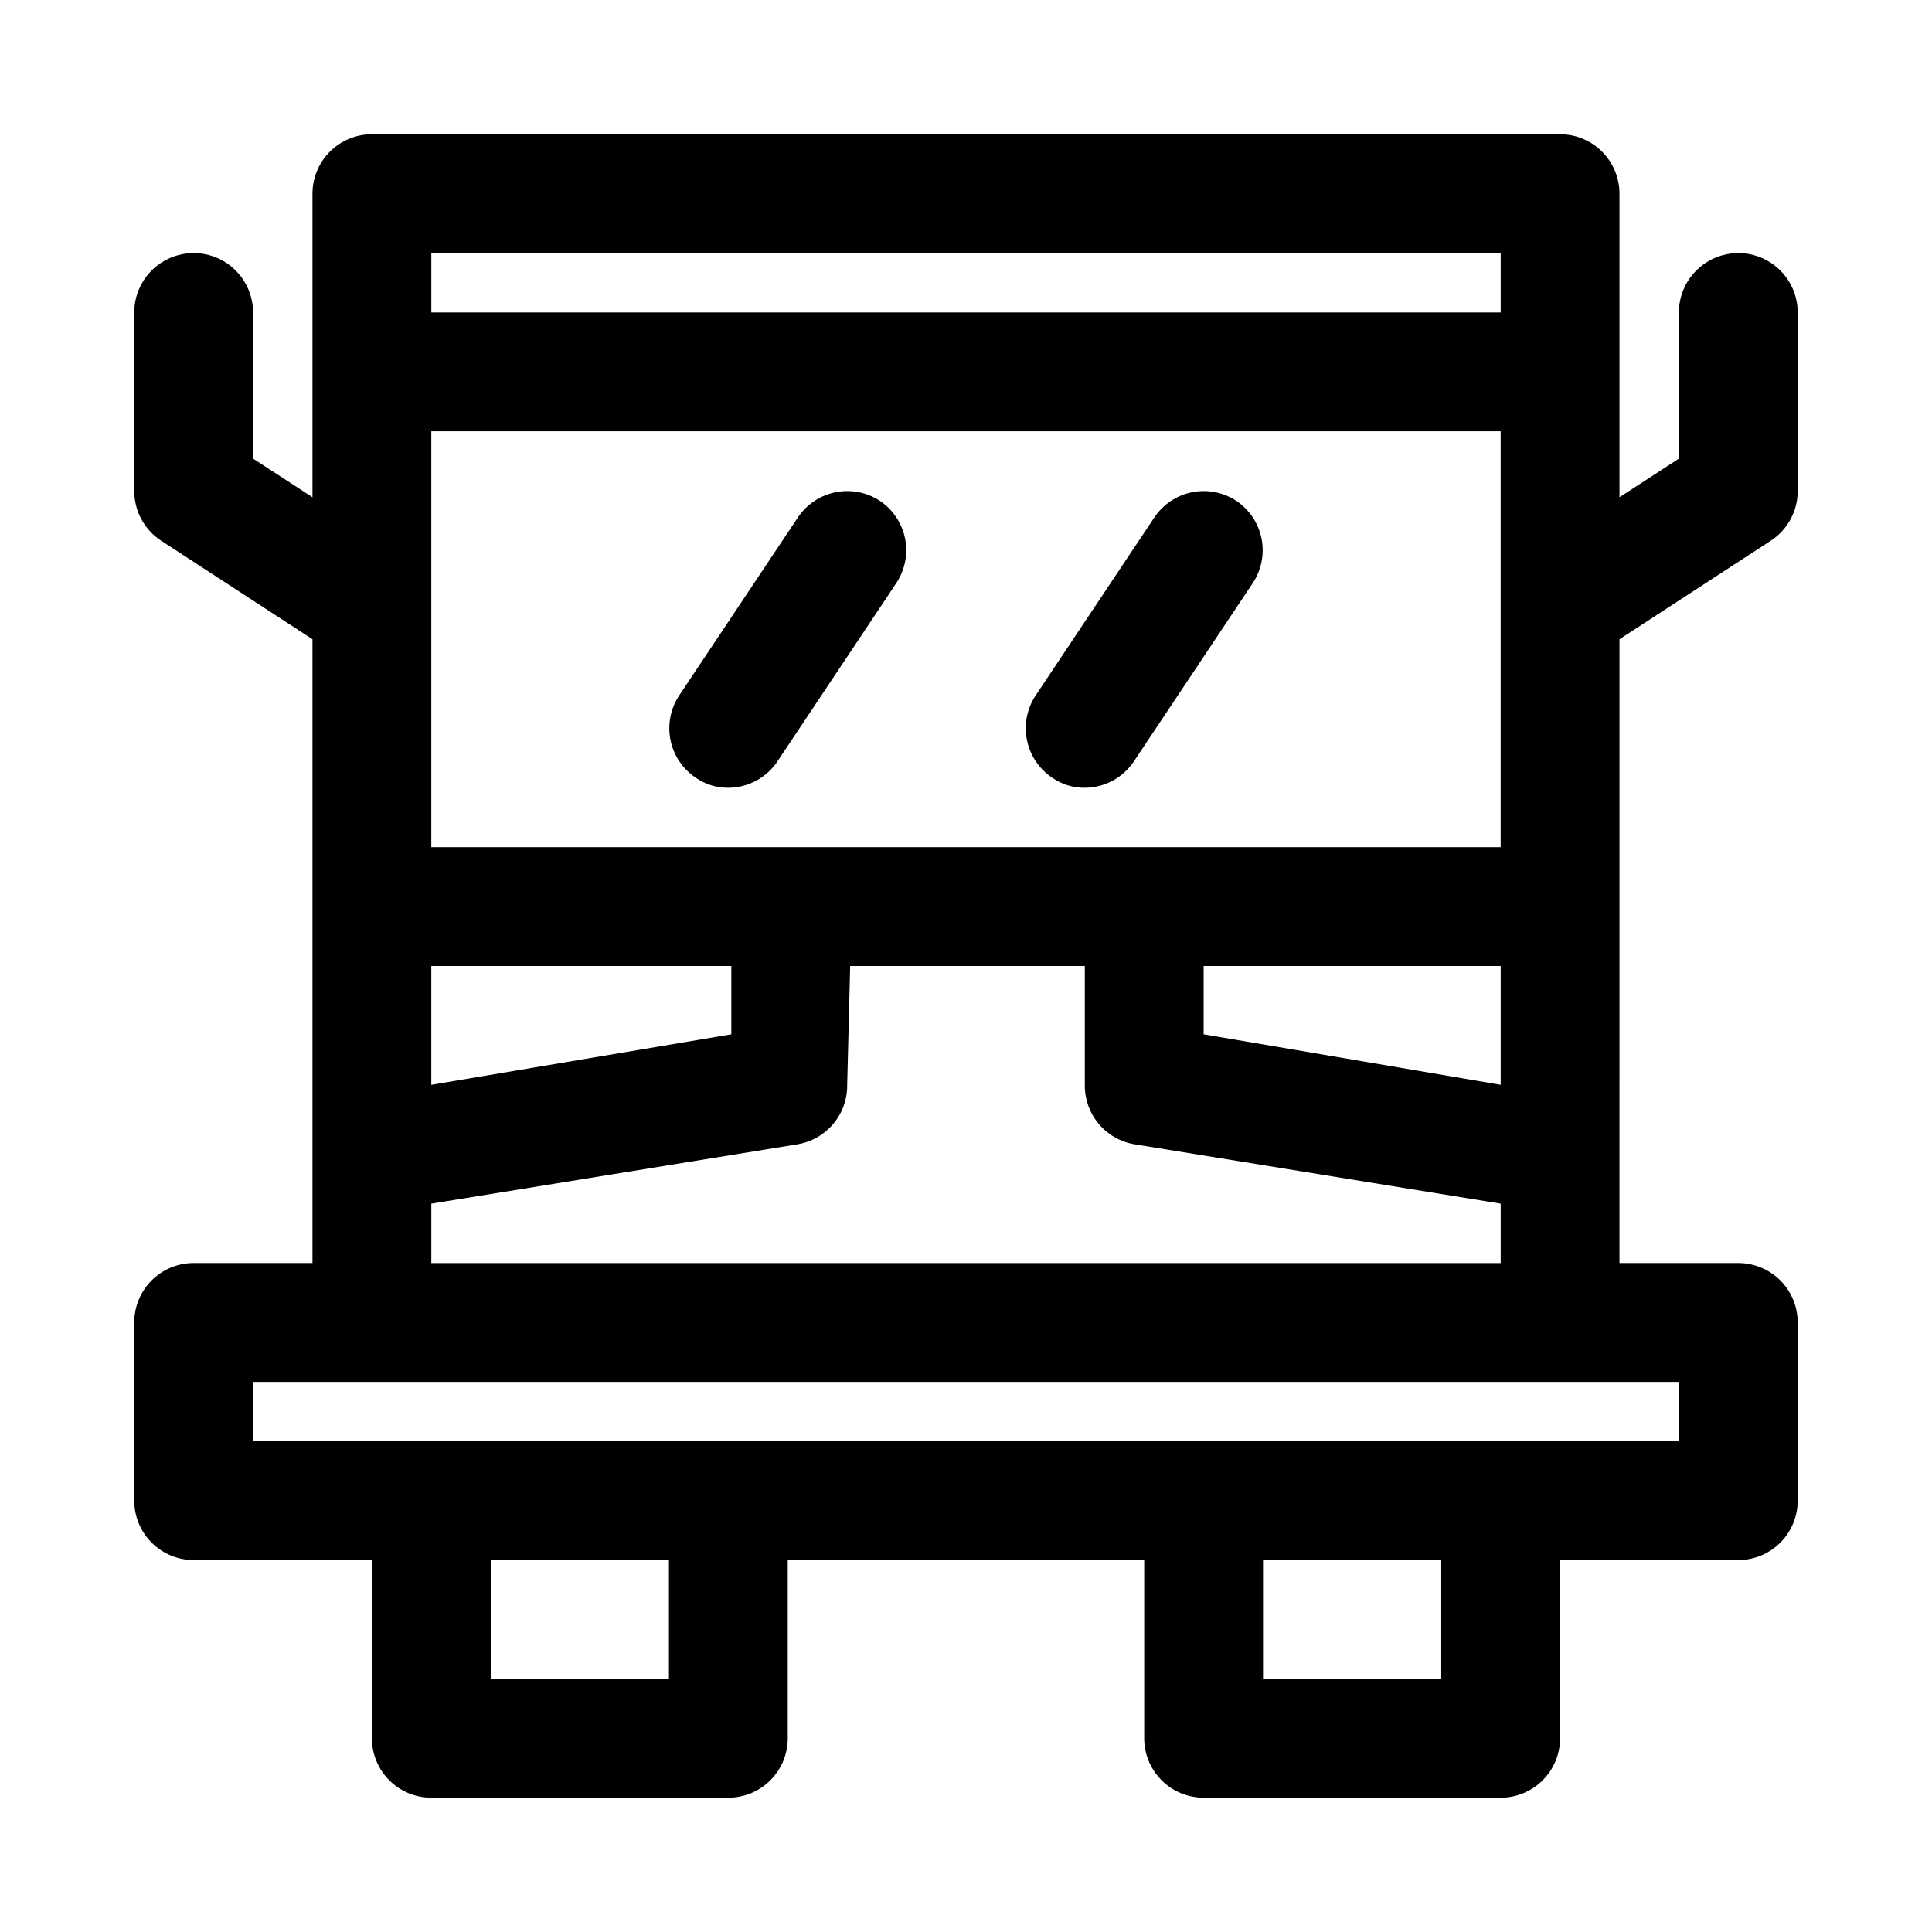
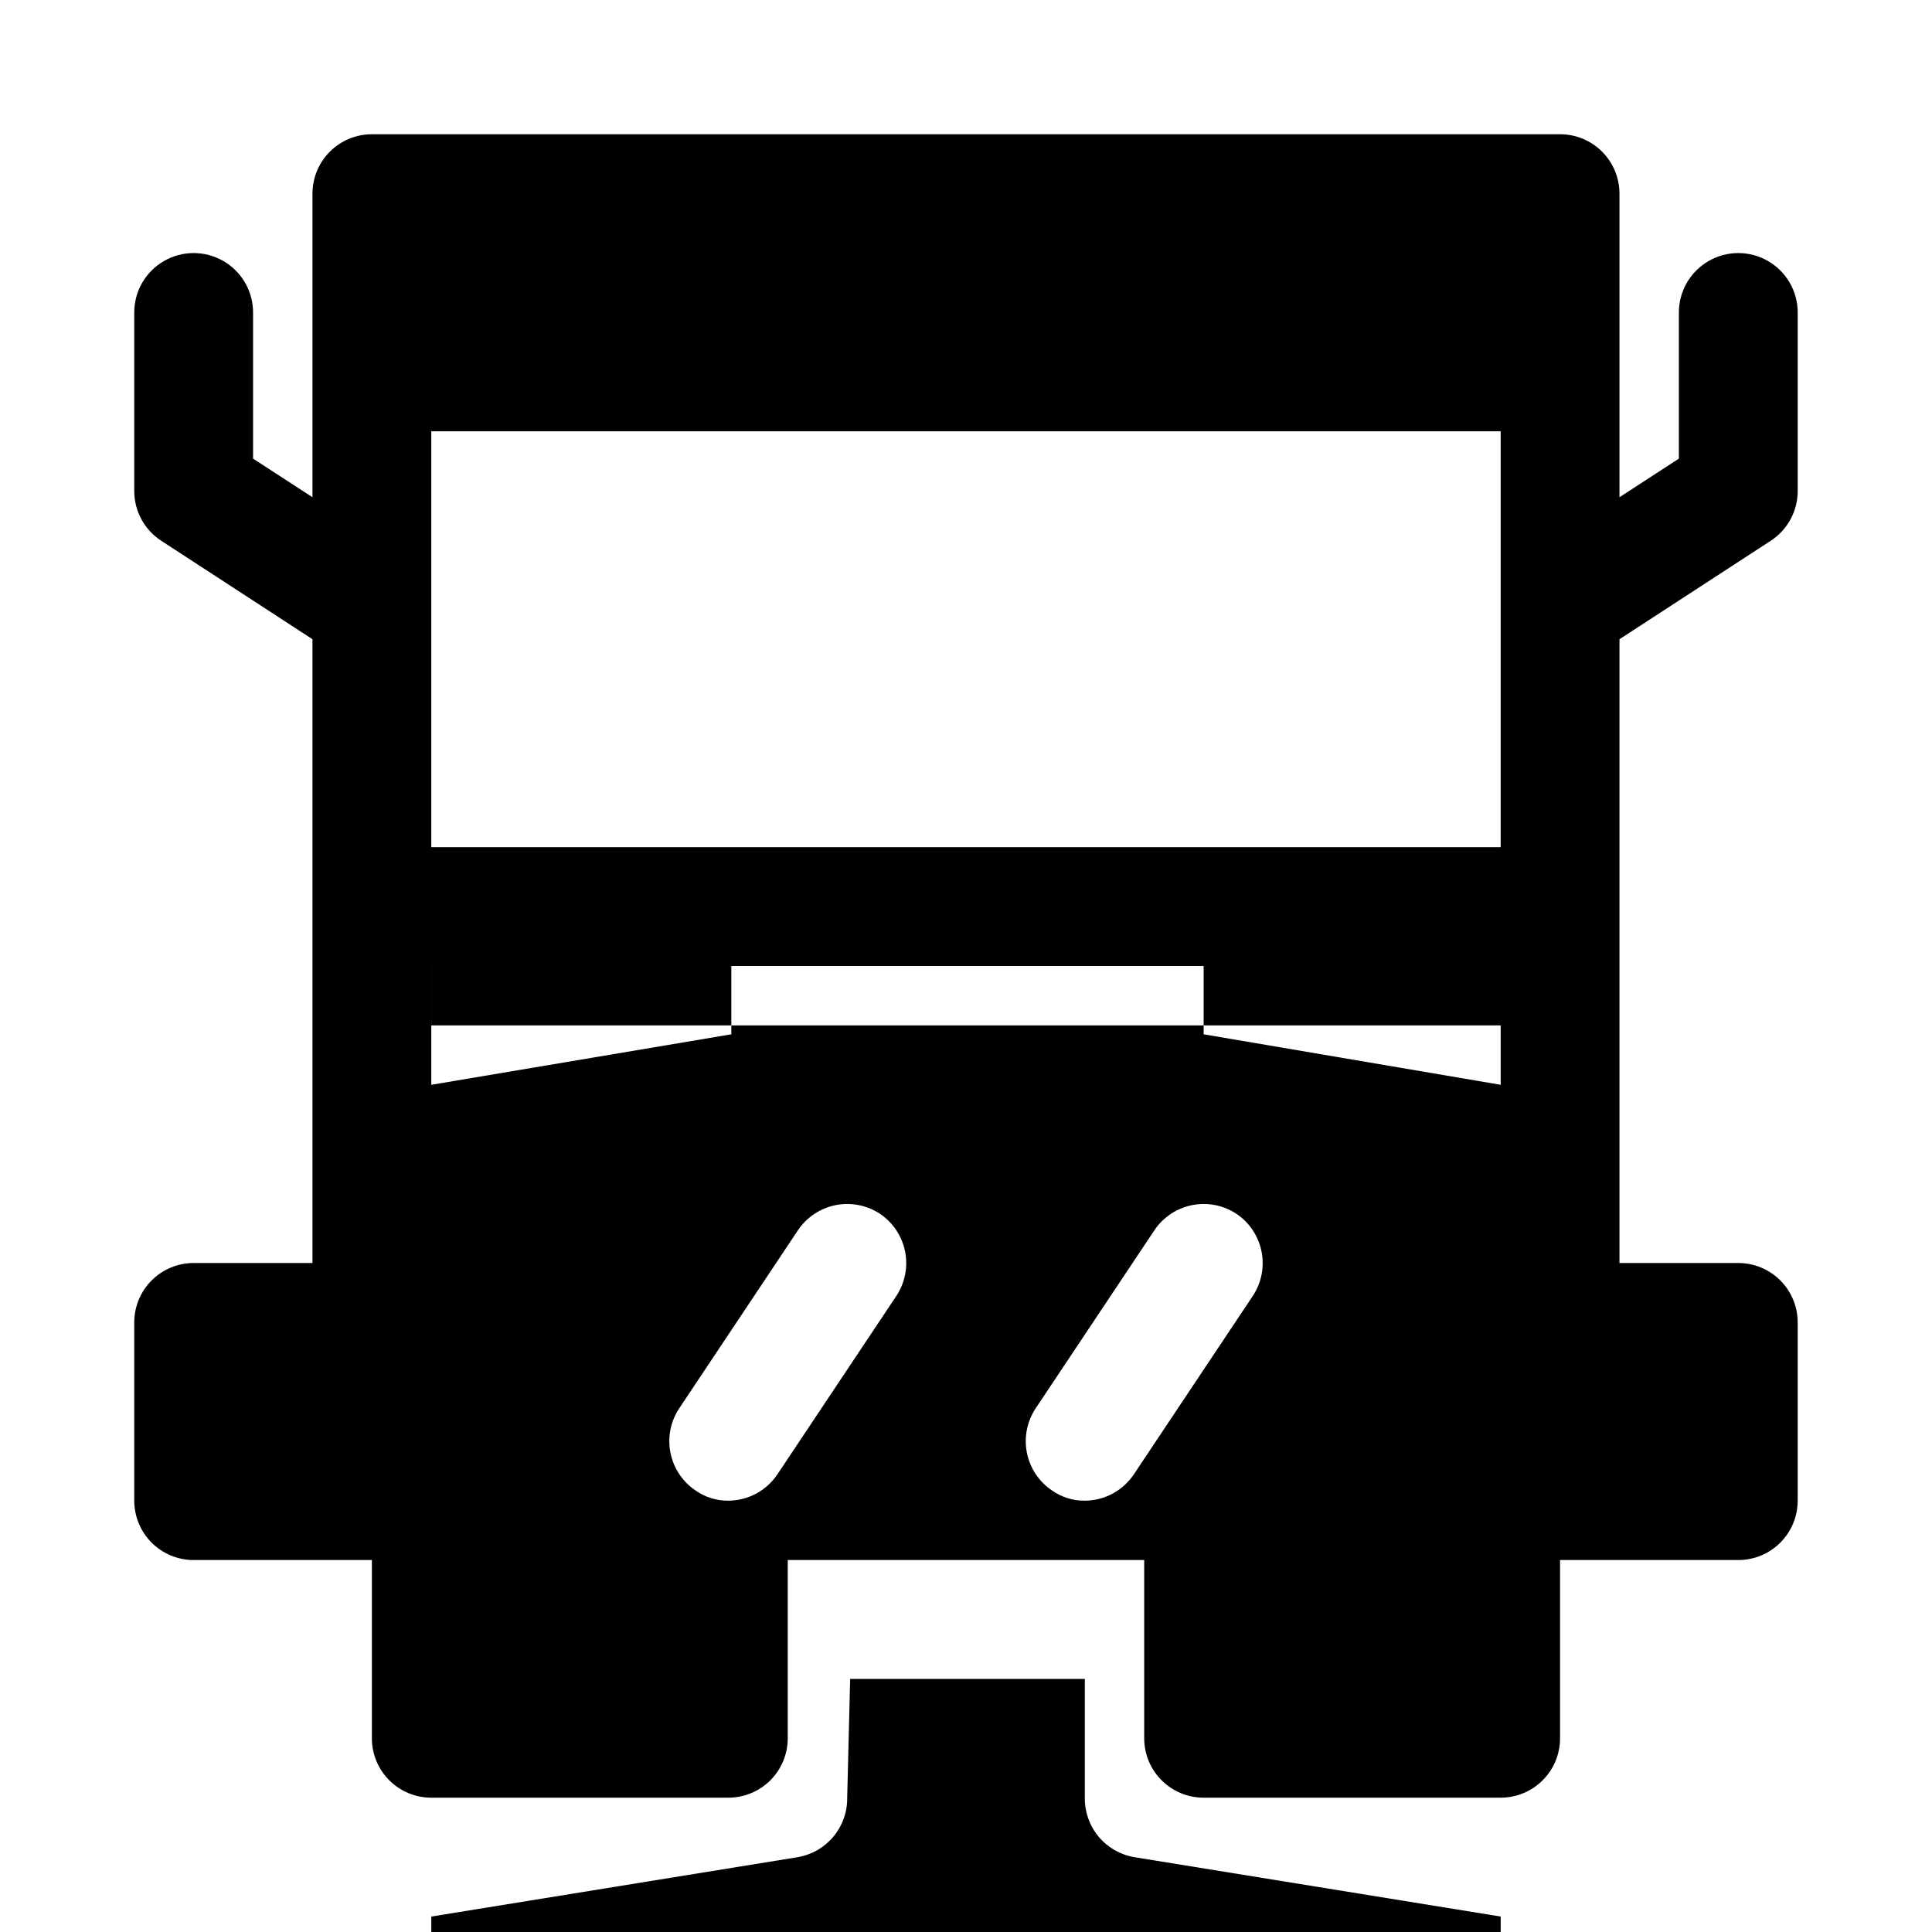
<svg xmlns="http://www.w3.org/2000/svg" fill="#000000" width="800px" height="800px" version="1.1" viewBox="144 144 512 512">
-   <path d="m573.18 384.25v-70.848l40.148-26.137c4.445-2.926 7.109-7.902 7.082-13.223v-47.234c0-5.625-3-10.82-7.871-13.633-4.871-2.812-10.871-2.812-15.742 0-4.871 2.812-7.875 8.008-7.875 13.633v38.73l-15.742 10.234v-80.453c0-4.176-1.66-8.18-4.613-11.133-2.953-2.949-6.957-4.609-11.133-4.609h-314.88c-4.176 0-8.18 1.66-11.133 4.609-2.953 2.953-4.613 6.957-4.613 11.133v80.453l-15.742-10.234v-38.73c0-5.625-3-10.82-7.871-13.633-4.871-2.812-10.875-2.812-15.746 0s-7.871 8.008-7.871 13.633v47.234c-0.027 5.32 2.641 10.297 7.086 13.223l40.145 26.137v165.31h-31.488c-4.176 0-8.18 1.66-11.133 4.609-2.949 2.953-4.609 6.961-4.609 11.133v47.234c0 4.176 1.66 8.18 4.609 11.133 2.953 2.953 6.957 4.609 11.133 4.609h47.234v47.234c0 4.176 1.656 8.18 4.609 11.133 2.953 2.953 6.957 4.609 11.133 4.609h78.723c4.176 0 8.18-1.656 11.133-4.609 2.953-2.953 4.609-6.957 4.609-11.133v-47.234h94.465v47.234c0 4.176 1.66 8.18 4.613 11.133 2.949 2.953 6.957 4.609 11.133 4.609h78.719c4.176 0 8.18-1.656 11.133-4.609 2.953-2.953 4.609-6.957 4.609-11.133v-47.234h47.234c4.176 0 8.18-1.656 11.133-4.609 2.953-2.953 4.609-6.957 4.609-11.133v-47.234c0-4.172-1.656-8.18-4.609-11.133-2.953-2.949-6.957-4.609-11.133-4.609h-31.488zm-314.88 15.746h79.508v18.105l-79.508 13.383zm95.566-31.488h-95.566v-110.21h283.39v110.21zm187.83 31.488v31.488l-78.719-13.383v-18.105zm0-188.93v15.742h-283.39v-15.742zm-220.42 377.86h-47.23v-31.488h47.23zm204.67 0h-47.23v-31.488h47.23zm62.977-62.977h-377.86v-15.742h377.86zm-330.62-47.23v-15.742l97.141-15.742v-0.004c3.699-0.637 7.047-2.574 9.441-5.461 2.394-2.887 3.684-6.531 3.629-10.281l0.789-31.488h62.188v31.488c-0.055 3.75 1.23 7.394 3.625 10.281 2.398 2.887 5.746 4.824 9.441 5.461l97.141 15.746v15.742zm217.74-180.27-31.488 47.23c-2.898 4.402-7.801 7.059-13.066 7.086-3.098 0.035-6.125-0.898-8.66-2.676-3.453-2.309-5.852-5.887-6.676-9.957-0.828-4.066-0.012-8.297 2.266-11.77l31.488-47.23c2.309-3.453 5.887-5.852 9.957-6.68 4.07-0.824 8.301-0.008 11.77 2.269 3.453 2.309 5.852 5.887 6.676 9.957 0.828 4.066 0.012 8.297-2.266 11.77zm-98.875-21.727c3.453 2.309 5.852 5.887 6.68 9.957 0.824 4.066 0.008 8.297-2.269 11.77l-31.488 47.23c-2.898 4.402-7.801 7.059-13.066 7.086-3.098 0.035-6.125-0.898-8.66-2.676-3.453-2.309-5.852-5.887-6.676-9.957-0.828-4.066-0.012-8.297 2.266-11.77l31.488-47.23c2.309-3.453 5.887-5.852 9.957-6.68 4.07-0.824 8.301-0.008 11.77 2.269z" />
+   <path d="m573.18 384.25v-70.848l40.148-26.137c4.445-2.926 7.109-7.902 7.082-13.223v-47.234c0-5.625-3-10.82-7.871-13.633-4.871-2.812-10.871-2.812-15.742 0-4.871 2.812-7.875 8.008-7.875 13.633v38.73l-15.742 10.234v-80.453c0-4.176-1.66-8.18-4.613-11.133-2.953-2.949-6.957-4.609-11.133-4.609h-314.88c-4.176 0-8.18 1.66-11.133 4.609-2.953 2.953-4.613 6.957-4.613 11.133v80.453l-15.742-10.234v-38.73c0-5.625-3-10.82-7.871-13.633-4.871-2.812-10.875-2.812-15.746 0s-7.871 8.008-7.871 13.633v47.234c-0.027 5.32 2.641 10.297 7.086 13.223l40.145 26.137v165.31h-31.488c-4.176 0-8.18 1.66-11.133 4.609-2.949 2.953-4.609 6.961-4.609 11.133v47.234c0 4.176 1.66 8.18 4.609 11.133 2.953 2.953 6.957 4.609 11.133 4.609h47.234v47.234c0 4.176 1.656 8.18 4.609 11.133 2.953 2.953 6.957 4.609 11.133 4.609h78.723c4.176 0 8.18-1.656 11.133-4.609 2.953-2.953 4.609-6.957 4.609-11.133v-47.234h94.465v47.234c0 4.176 1.66 8.18 4.613 11.133 2.949 2.953 6.957 4.609 11.133 4.609h78.719c4.176 0 8.18-1.656 11.133-4.609 2.953-2.953 4.609-6.957 4.609-11.133v-47.234h47.234c4.176 0 8.18-1.656 11.133-4.609 2.953-2.953 4.609-6.957 4.609-11.133v-47.234c0-4.172-1.656-8.18-4.609-11.133-2.953-2.949-6.957-4.609-11.133-4.609h-31.488zm-314.88 15.746h79.508v18.105l-79.508 13.383zm95.566-31.488h-95.566v-110.21h283.39v110.21zm187.83 31.488v31.488l-78.719-13.383v-18.105zv15.742h-283.39v-15.742zm-220.42 377.86h-47.23v-31.488h47.23zm204.67 0h-47.23v-31.488h47.23zm62.977-62.977h-377.86v-15.742h377.86zm-330.62-47.23v-15.742l97.141-15.742v-0.004c3.699-0.637 7.047-2.574 9.441-5.461 2.394-2.887 3.684-6.531 3.629-10.281l0.789-31.488h62.188v31.488c-0.055 3.75 1.23 7.394 3.625 10.281 2.398 2.887 5.746 4.824 9.441 5.461l97.141 15.746v15.742zm217.74-180.27-31.488 47.23c-2.898 4.402-7.801 7.059-13.066 7.086-3.098 0.035-6.125-0.898-8.66-2.676-3.453-2.309-5.852-5.887-6.676-9.957-0.828-4.066-0.012-8.297 2.266-11.77l31.488-47.23c2.309-3.453 5.887-5.852 9.957-6.68 4.07-0.824 8.301-0.008 11.77 2.269 3.453 2.309 5.852 5.887 6.676 9.957 0.828 4.066 0.012 8.297-2.266 11.77zm-98.875-21.727c3.453 2.309 5.852 5.887 6.68 9.957 0.824 4.066 0.008 8.297-2.269 11.77l-31.488 47.23c-2.898 4.402-7.801 7.059-13.066 7.086-3.098 0.035-6.125-0.898-8.66-2.676-3.453-2.309-5.852-5.887-6.676-9.957-0.828-4.066-0.012-8.297 2.266-11.77l31.488-47.23c2.309-3.453 5.887-5.852 9.957-6.68 4.07-0.824 8.301-0.008 11.77 2.269z" />
</svg>